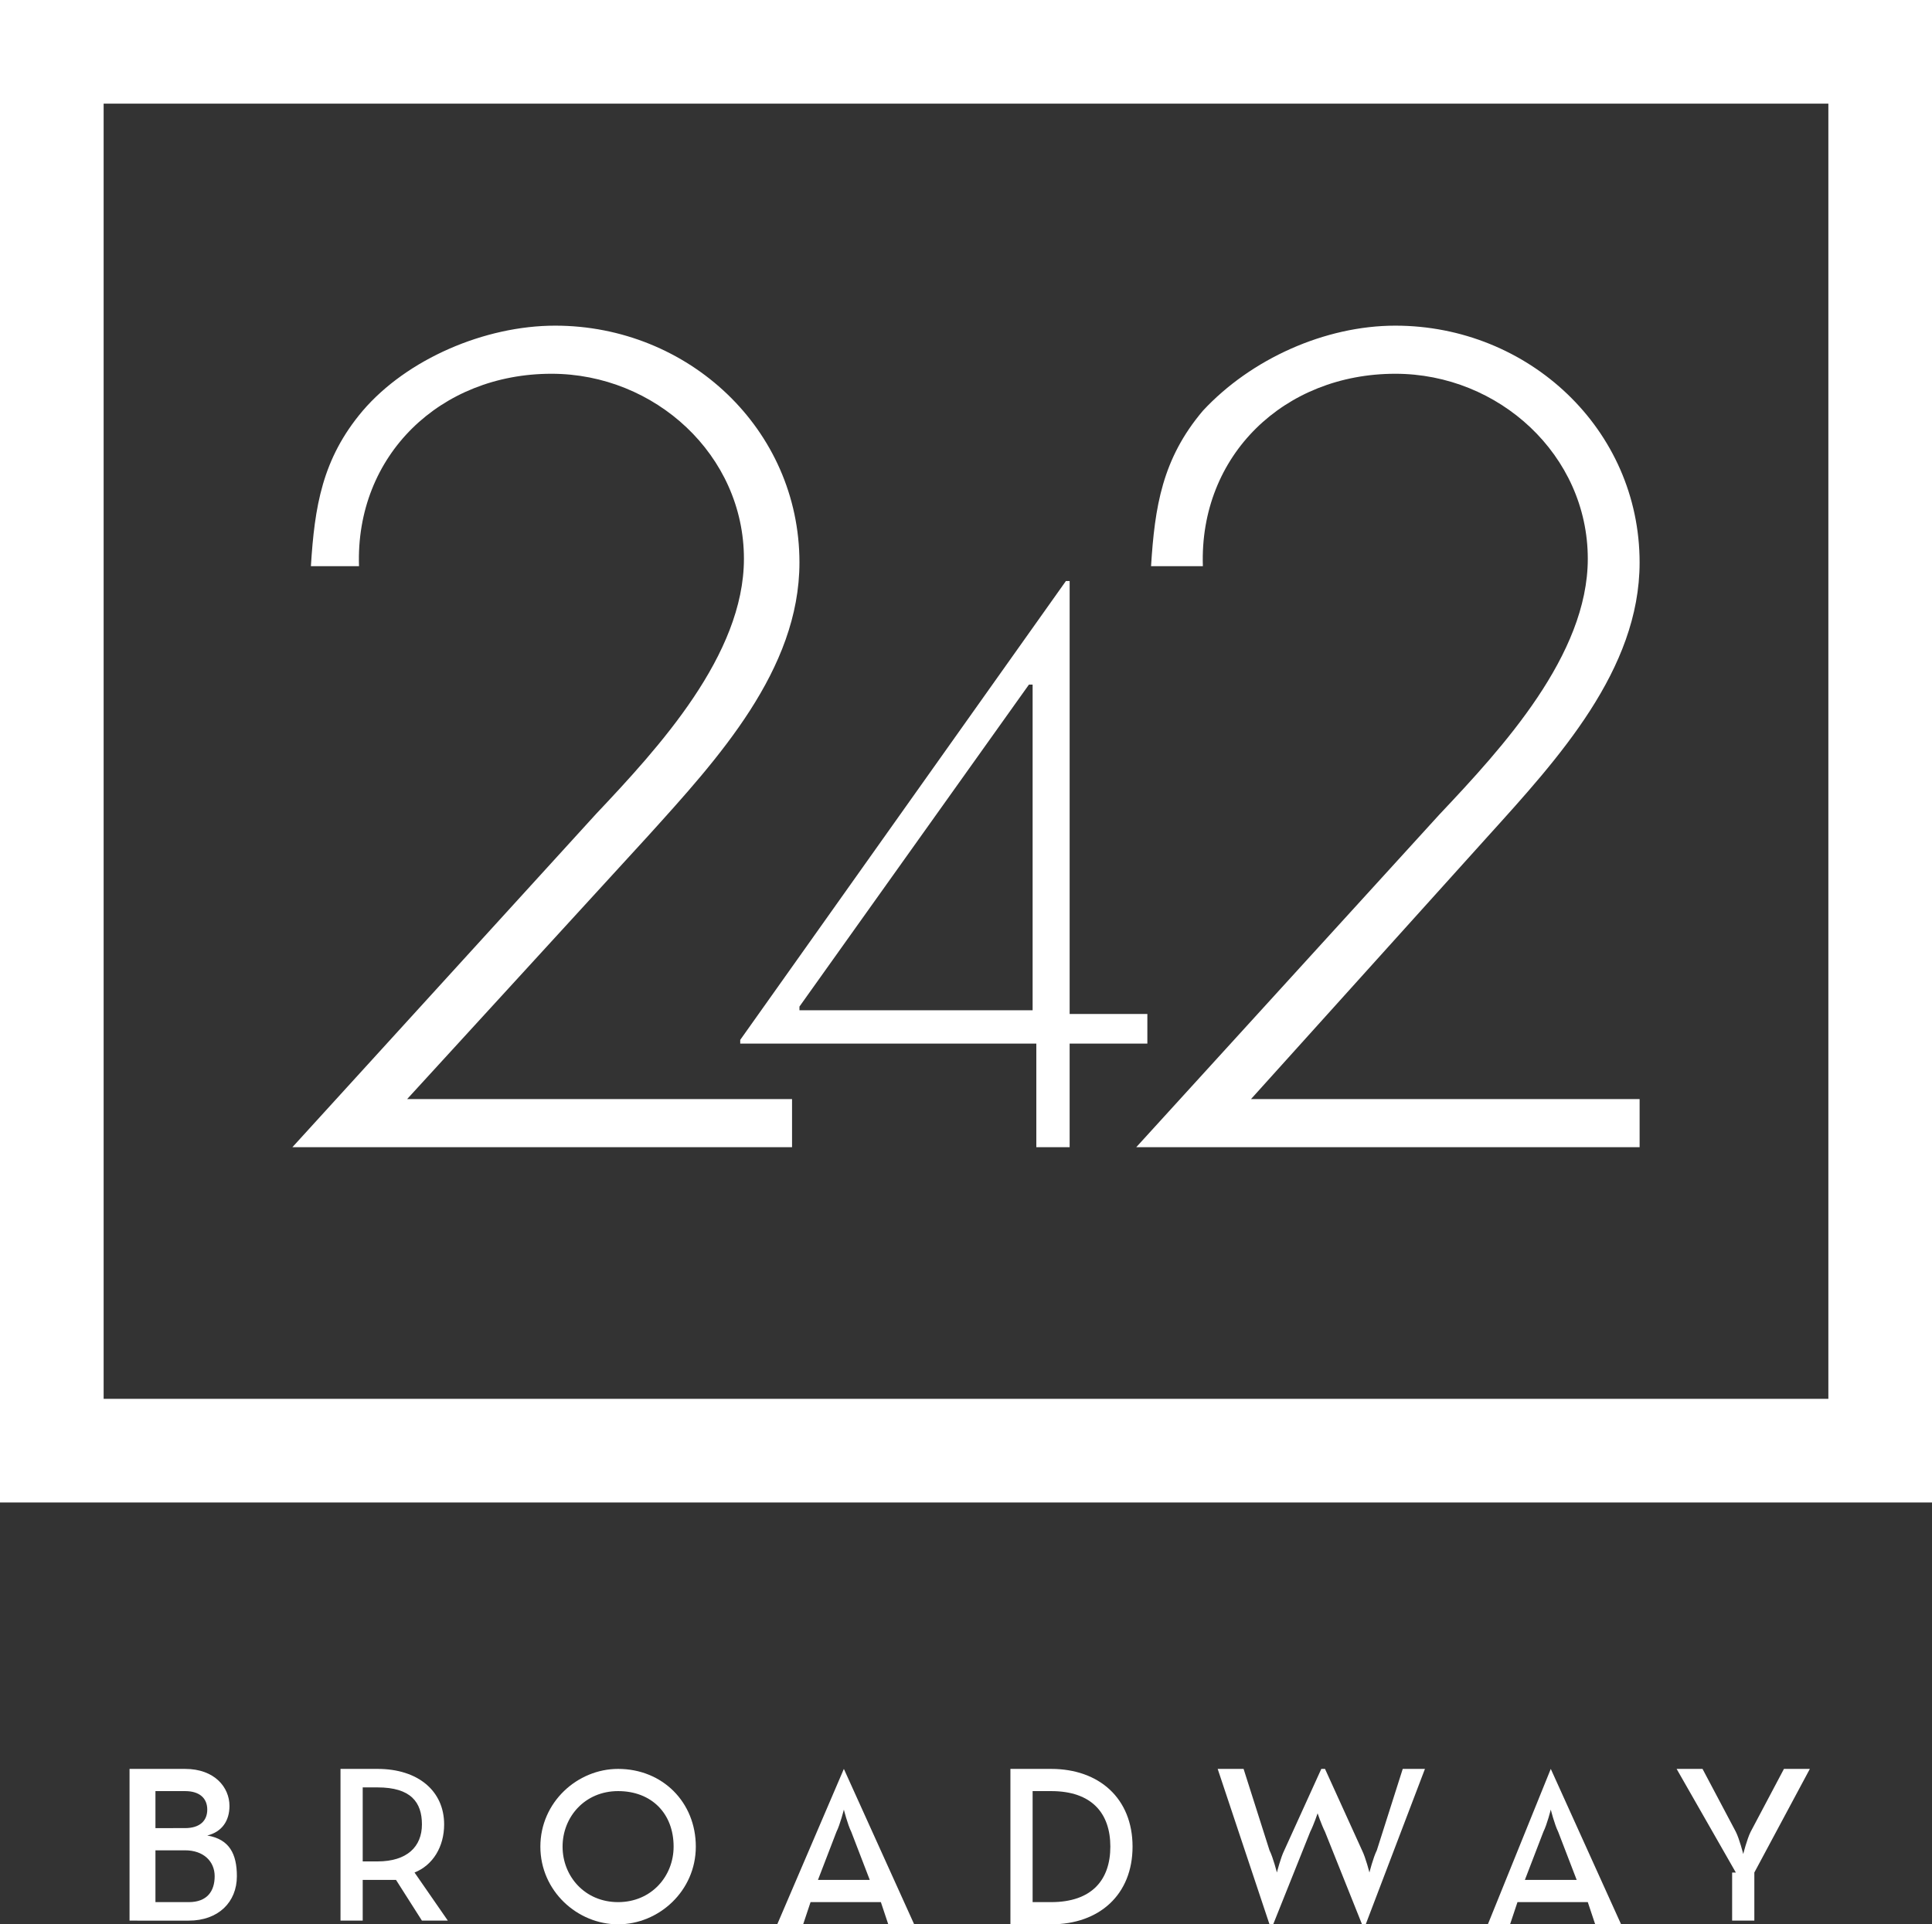
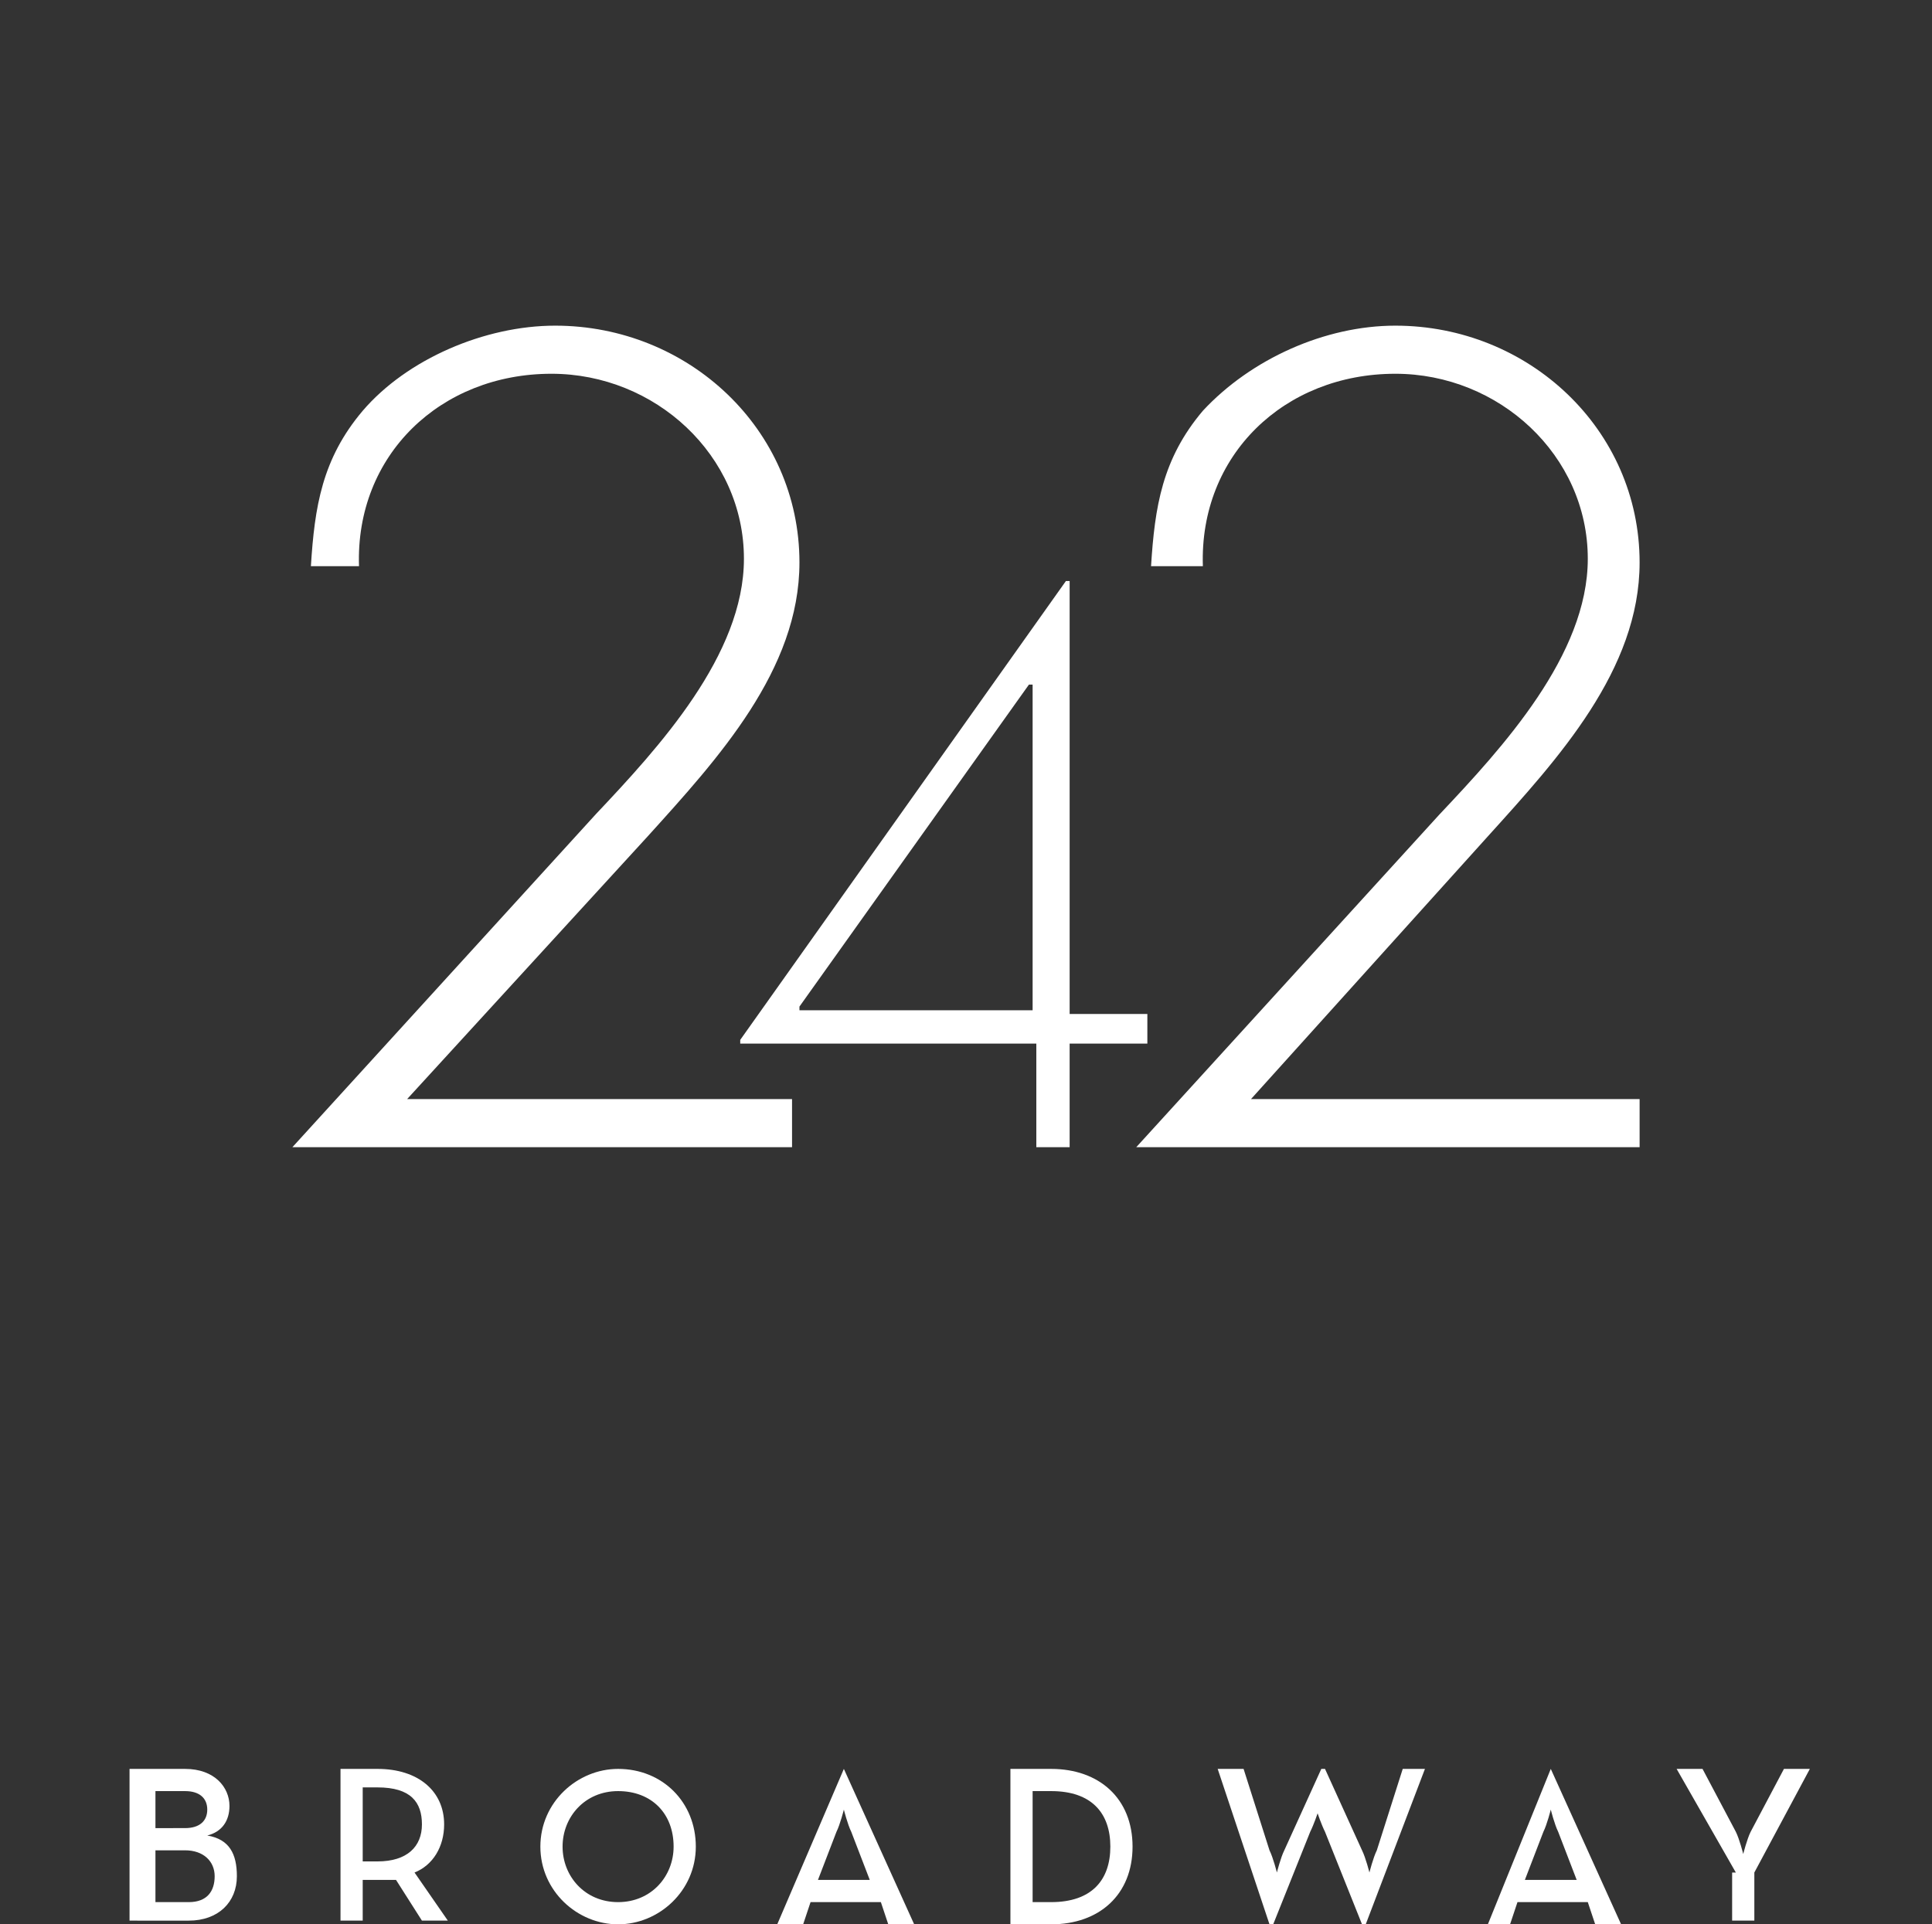
<svg xmlns="http://www.w3.org/2000/svg" version="1.1" baseProfile="tiny" id="Layer_1" x="0px" y="0px" viewBox="0 0 52.2 52" xml:space="preserve">
  <rect x="0" y="0" width="52.2" height="52" fill="#333333" stroke="none" />
  <g>
    <g>
      <path fill="#FFFFFF" d="M3.5,47.8H5c0.8,0,1.2,0.5,1.2,1c0,0.4-0.2,0.7-0.6,0.8c0.6,0.1,0.8,0.5,0.8,1.1c0,0.7-0.5,1.2-1.3,1.2    H3.5V47.8z M5,49.4c0.4,0,0.6-0.2,0.6-0.5c0-0.3-0.2-0.5-0.6-0.5H4.2v1H5z M5.1,51.4c0.5,0,0.7-0.3,0.7-0.7c0-0.4-0.3-0.7-0.8-0.7    H4.2v1.4H5.1z" />
      <path fill="#FFFFFF" d="M12.1,51.9h-0.7l-0.7-1.1c-0.1,0-0.2,0-0.3,0H9.8v1.1H9.2v-4.1h1c1.1,0,1.8,0.6,1.8,1.5    c0,0.6-0.3,1.1-0.8,1.3L12.1,51.9z M10.2,50.3c0.8,0,1.2-0.4,1.2-1c0-0.6-0.3-1-1.2-1H9.8v2H10.2z" />
      <path fill="#FFFFFF" d="M14.6,49.9c0-1.2,1-2.1,2.1-2.1c1.2,0,2.1,0.9,2.1,2.1c0,1.2-1,2.1-2.1,2.1C15.6,52,14.6,51.1,14.6,49.9z     M18.2,49.9c0-0.9-0.6-1.5-1.5-1.5c-0.9,0-1.5,0.7-1.5,1.5s0.6,1.5,1.5,1.5C17.6,51.4,18.2,50.7,18.2,49.9z" />
      <path fill="#FFFFFF" d="M22.8,47.8L22.8,47.8l1.9,4.2H24l-0.2-0.6h-1.9l-0.2,0.6H21L22.8,47.8z M23.5,50.8L23,49.5    c-0.1-0.2-0.2-0.6-0.2-0.6s-0.1,0.4-0.2,0.6l-0.5,1.3H23.5z" />
      <path fill="#FFFFFF" d="M27.3,47.8h1.1c1.3,0,2.2,0.8,2.2,2.1s-0.9,2.1-2.2,2.1h-1.1V47.8z M28.4,51.4c1.1,0,1.6-0.6,1.6-1.5    s-0.5-1.5-1.6-1.5h-0.5v3H28.4z" />
      <path fill="#FFFFFF" d="M32.9,47.8h0.7l0.7,2.2c0.1,0.2,0.2,0.6,0.2,0.6s0.1-0.4,0.2-0.6l1-2.2h0.1l1,2.2c0.1,0.2,0.2,0.6,0.2,0.6    s0.1-0.4,0.2-0.6l0.7-2.2h0.6L36.9,52h-0.1l-1-2.5c-0.1-0.2-0.2-0.5-0.2-0.5s-0.1,0.3-0.2,0.5L34.4,52h-0.1L32.9,47.8z" />
      <path fill="#FFFFFF" d="M41.9,47.8L41.9,47.8l1.9,4.2h-0.7l-0.2-0.6h-1.9l-0.2,0.6h-0.6L41.9,47.8z M42.6,50.8l-0.5-1.3    c-0.1-0.2-0.2-0.6-0.2-0.6s-0.1,0.4-0.2,0.6l-0.5,1.3H42.6z" />
      <path fill="#FFFFFF" d="M46.9,50.6l-1.6-2.8h0.7l0.9,1.7c0.1,0.2,0.2,0.6,0.2,0.6s0.1-0.4,0.2-0.6l0.9-1.7h0.7l-1.5,2.8v1.3h-0.6    V50.6z" />
    </g>
    <g>
      <path fill="#FFFFFF" d="M21.4,29.7V31H7.9l8.2-9c1.7-1.8,4-4.3,4-6.9c0-2.8-2.4-5-5.2-5c-3,0-5.3,2.2-5.2,5.2H8.4    c0.1-1.6,0.3-2.9,1.4-4.2C11,9.7,13.1,8.8,15,8.8c3.6,0,6.6,2.8,6.6,6.4c0,2.9-2.2,5.3-4.1,7.4L11,29.7H21.4z" />
      <path fill="#FFFFFF" d="M31,27.3v0.9h-2.1V31h-0.9v-2.8h-8v-0.1l8.8-12.4h0.1v11.7H31z M27.9,18.5h-0.1l-6.2,8.7v0.1h6.3V18.5z" />
      <path fill="#FFFFFF" d="M44.3,29.7V31H30.7l8.2-9c1.7-1.8,4-4.3,4-6.9c0-2.8-2.4-5-5.2-5c-3,0-5.3,2.2-5.2,5.2h-1.4    c0.1-1.6,0.3-2.9,1.4-4.2c1.3-1.4,3.3-2.3,5.2-2.3c3.6,0,6.6,2.8,6.6,6.4c0,2.9-2.2,5.3-4.1,7.4l-6.4,7.1H44.3z" />
    </g>
-     <path fill="#FFFFFF" d="M52.2,40.6H0V0h52.2V40.6z M2.8,37.8h46.6V2.8H2.8V37.8z" />
  </g>
</svg>